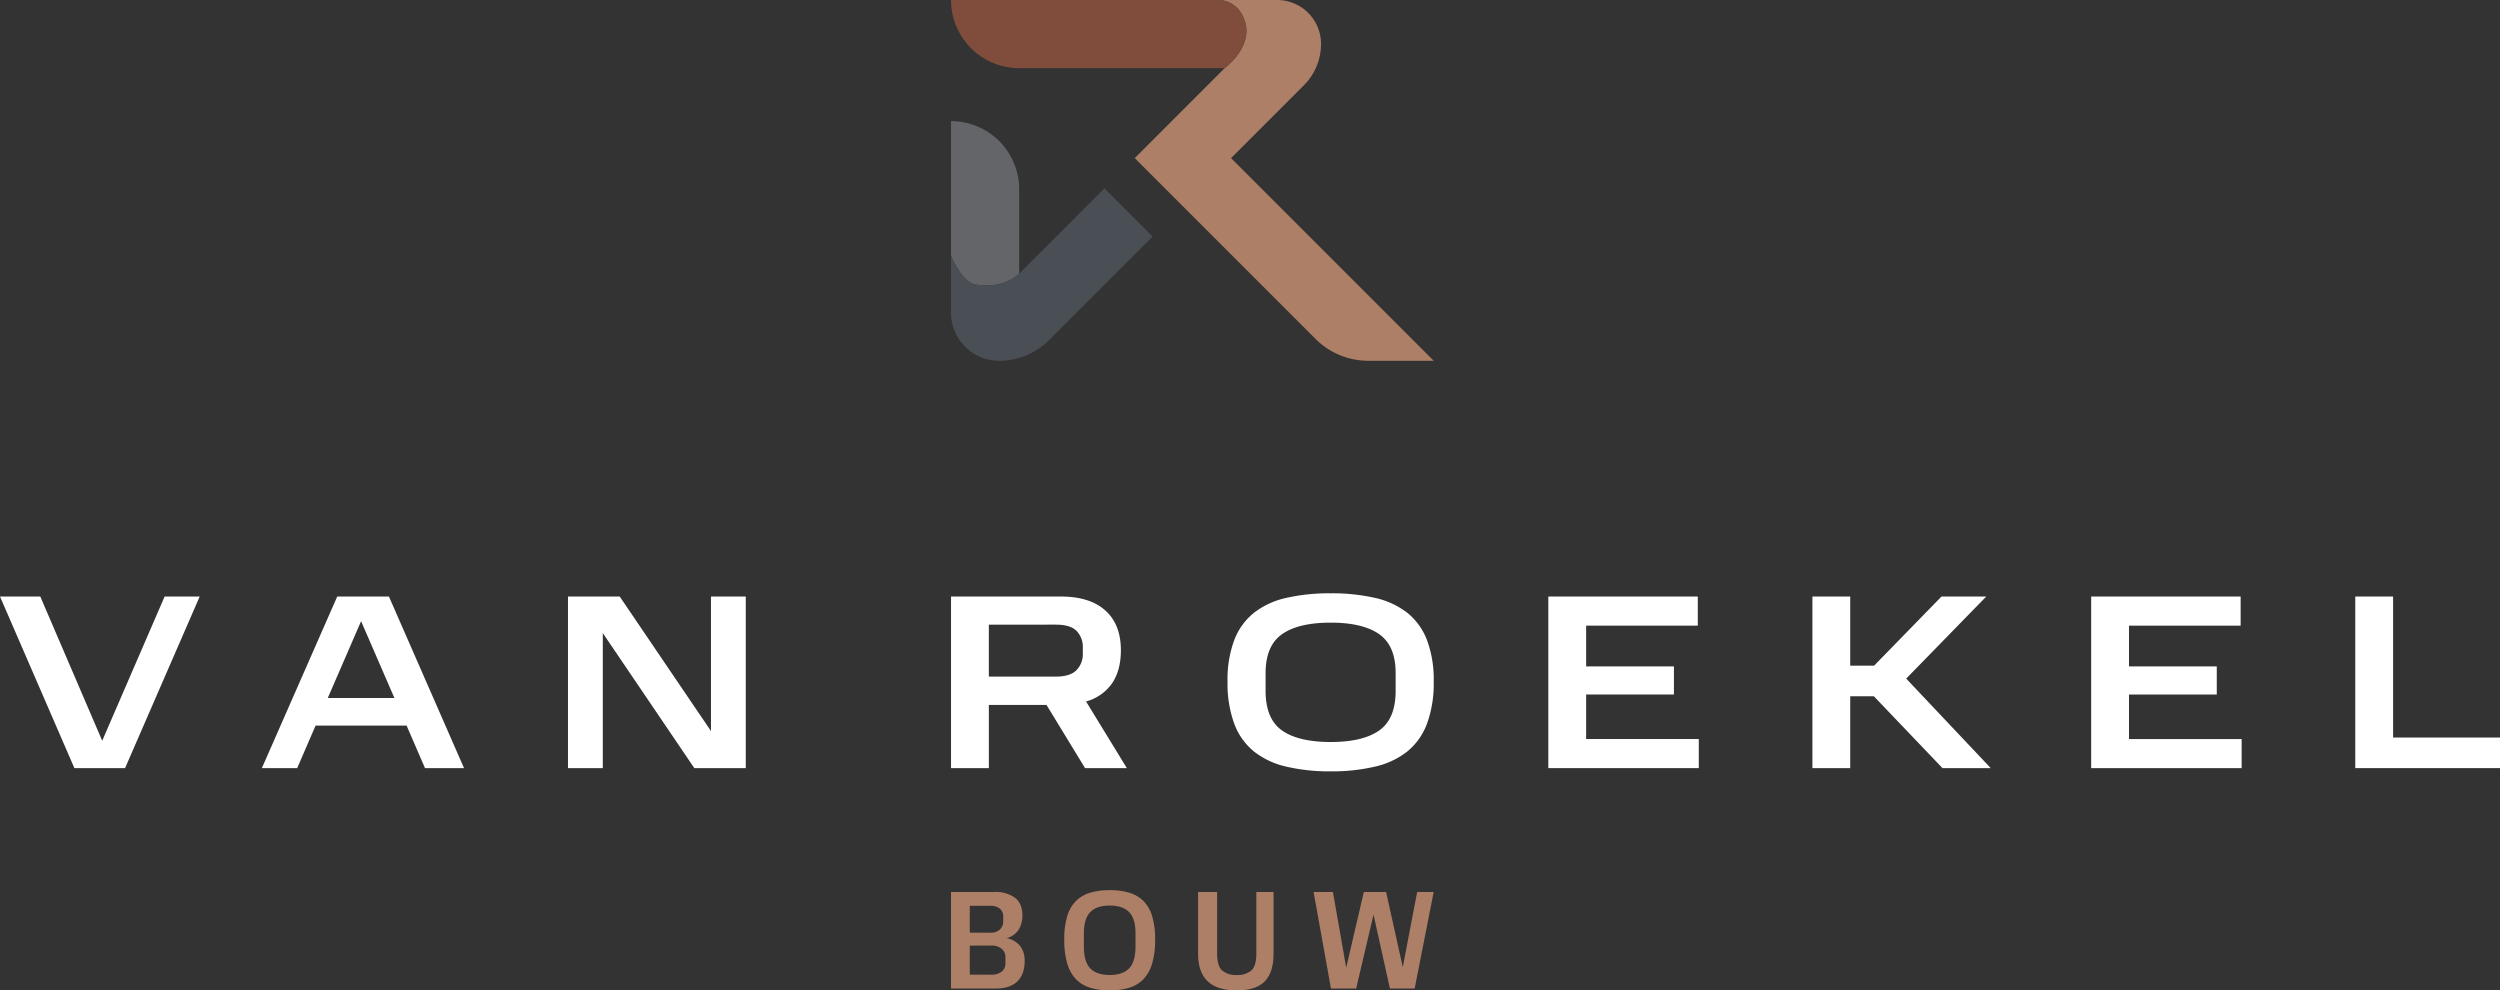
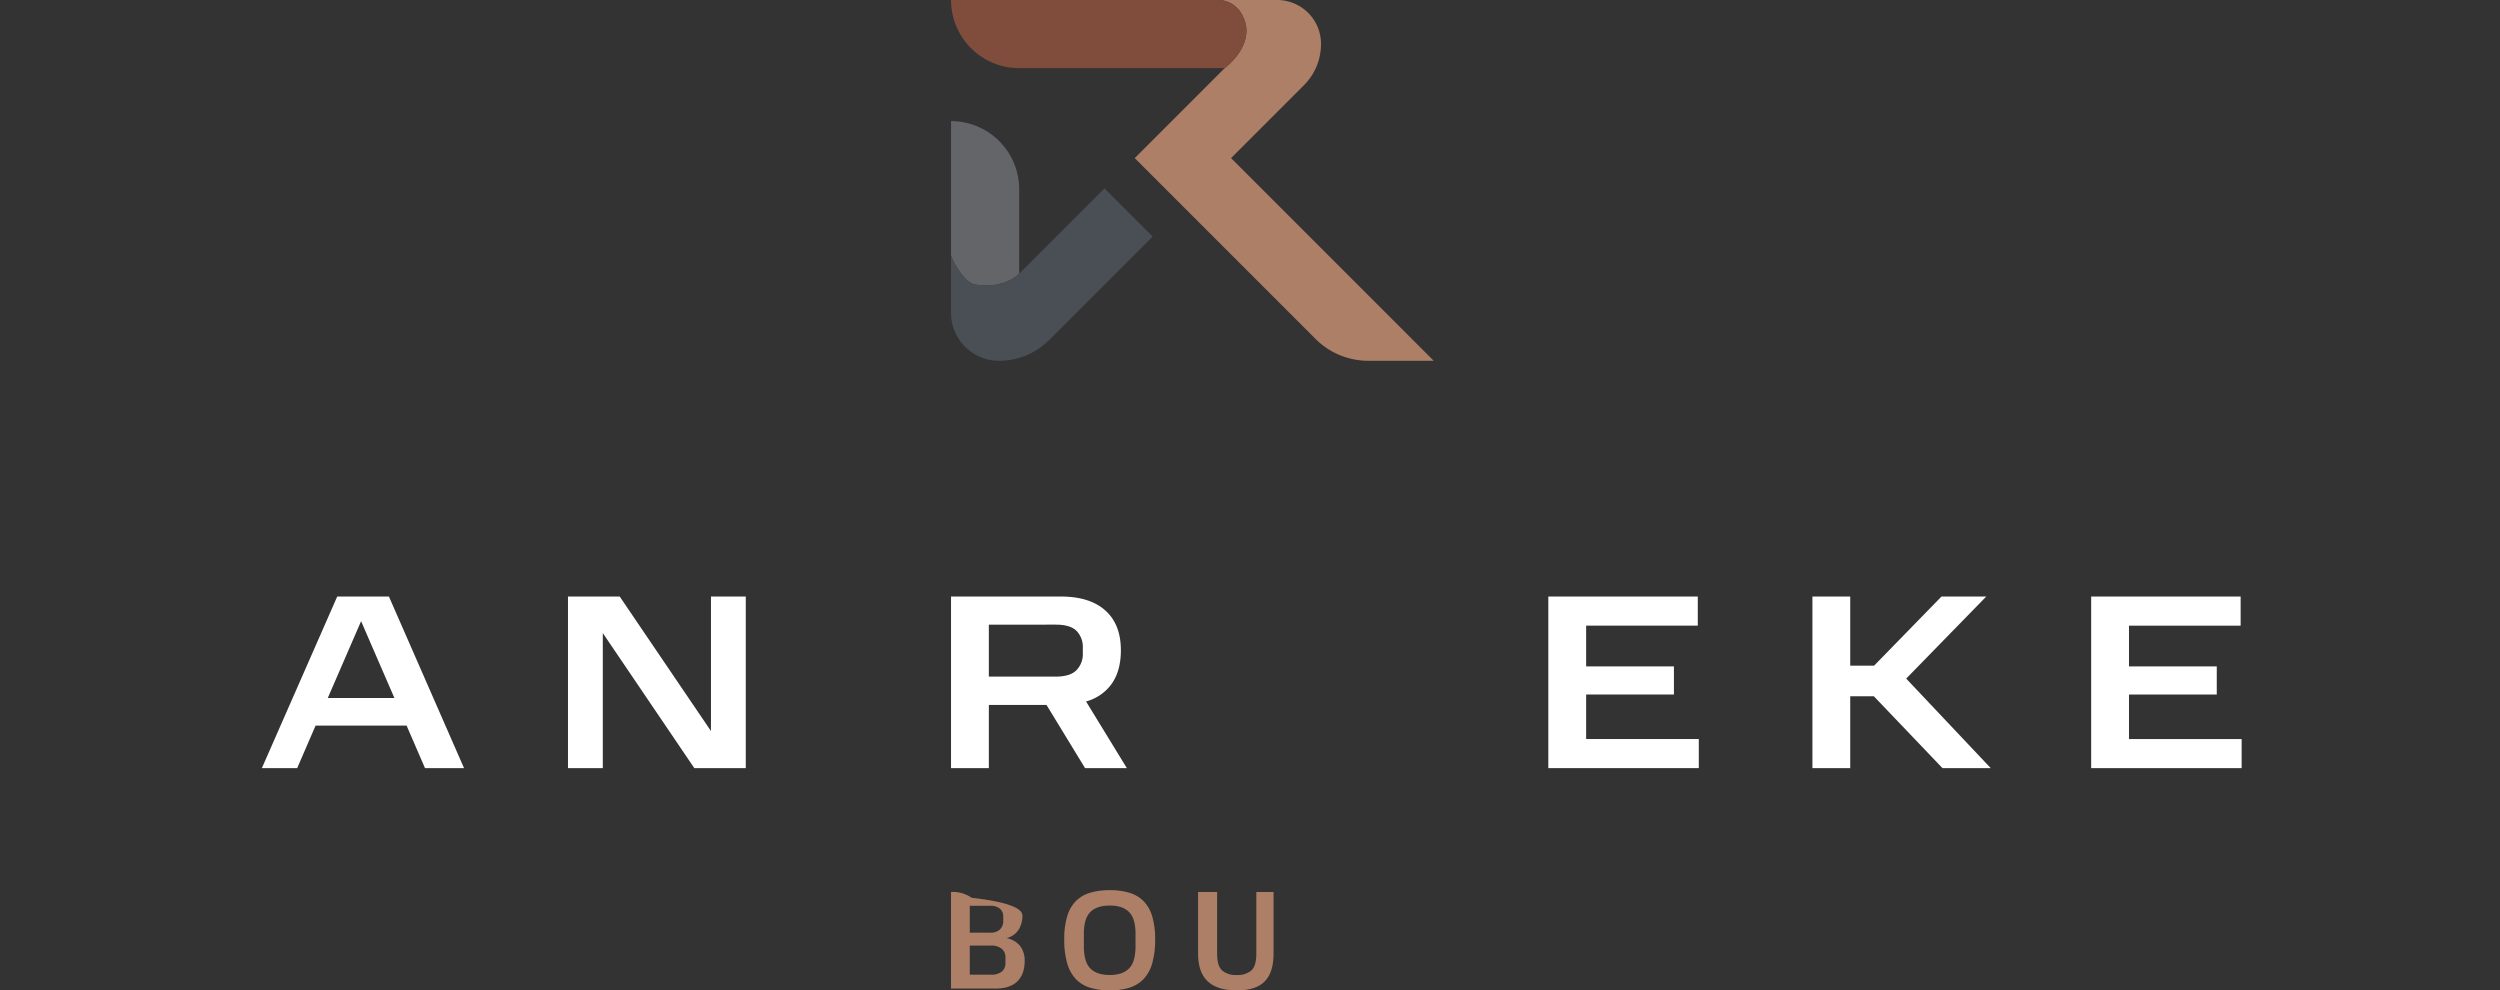
<svg xmlns="http://www.w3.org/2000/svg" width="897.274" height="355.463" viewBox="0 0 897.274 355.463">
  <rect x="0" y="0" width="897.274" height="355.463" fill="#333333" stroke="none" />
  <g id="Group_79" data-name="Group 79" transform="translate(-4181 -642)">
-     <path id="Path_42" data-name="Path 42" d="M59.086,30.437,36.683,82.2,14.462,30.437H0L26.7,92.021h18.19L71.671,30.437Z" transform="translate(4181 825.662)" fill="#fff" />
    <path id="Path_43" data-name="Path 43" d="M40.407,30.438H58.97L85.925,92.022H71.913L65.308,76.758H32.642L26.037,92.022H13.361Zm-3.39,36.416H60.933L48.975,39.273Z" transform="translate(4261.624 825.667)" fill="#fff" />
    <path id="Path_44" data-name="Path 44" d="M74.322,92.021,41.48,43.556V92.021H28.98V30.438H47.55L80.3,78.72V30.438H92.794V92.021Z" transform="translate(4355.873 825.664)" fill="#fff" />
    <path id="Path_45" data-name="Path 45" d="M48.525,30.438H87.972q10.351,0,15.932,5t5.578,14.279q0,7.228-3.165,11.867A16.716,16.716,0,0,1,96.99,68.1l14.638,23.923h-15L82.8,69.351h-20.7V92.022H48.525Zm47.3,20.441V48.825A8.234,8.234,0,0,0,93.6,42.8q-2.237-2.279-7.5-2.279H62.094V59.179H86.1q5.17,0,7.449-2.321a8.17,8.17,0,0,0,2.279-5.979" transform="translate(4473.809 825.667)" fill="#fff" />
-     <path id="Path_46" data-name="Path 46" d="M62.634,61.955a40.44,40.44,0,0,1,2.413-14.905,23.086,23.086,0,0,1,7.048-9.77A29.146,29.146,0,0,1,83.7,31.919a69.721,69.721,0,0,1,15.975-1.646,69.365,69.365,0,0,1,15.883,1.646,29.146,29.146,0,0,1,11.606,5.36,23.145,23.145,0,0,1,7.048,9.77,40.439,40.439,0,0,1,2.413,14.905,41.819,41.819,0,0,1-2.413,15.13,23.333,23.333,0,0,1-7.048,9.946,29.044,29.044,0,0,1-11.606,5.444,67.287,67.287,0,0,1-15.883,1.7,67.63,67.63,0,0,1-15.975-1.7,29.044,29.044,0,0,1-11.606-5.444,23.274,23.274,0,0,1-7.048-9.946,41.82,41.82,0,0,1-2.413-15.13m60.332,3.3V58.923q0-9.823-5.888-13.97t-17.4-4.15q-11.606,0-17.494,4.15t-5.895,13.97v6.331q0,10.087,5.895,14.237t17.494,4.15q11.511,0,17.4-4.15t5.888-14.237" transform="translate(4558.944 824.671)" fill="#fff" />
    <path id="Path_47" data-name="Path 47" d="M79,30.438h53.642V40.883H92.571V55.514h31.506V65.6H92.571V81.583H133V92.021H79Z" transform="translate(4657.71 825.664)" fill="#fff" />
    <path id="Path_48" data-name="Path 48" d="M92.477,30.438h13.569V55.247h8.568L138.8,30.438h16.066L126.128,59.889l30.345,32.132H139.155L114.522,66.227h-8.476V92.021H92.477Z" transform="translate(4739.019 825.664)" fill="#fff" />
    <path id="Path_49" data-name="Path 49" d="M106.7,30.438h53.642V40.883H120.269V55.514h31.506V65.6H120.269V81.583H160.7V92.021h-54Z" transform="translate(4824.845 825.664)" fill="#fff" />
-     <path id="Path_50" data-name="Path 50" d="M120.175,30.437V92.021h51.947V81.048H133.75V30.437Z" transform="translate(4906.152 825.662)" fill="#fff" />
-     <path id="Path_55" data-name="Path 55" d="M48.525,45.512H64.1a11.72,11.72,0,0,1,7.386,2.082Q74.154,49.683,74.15,54a9.663,9.663,0,0,1-1.28,4.924,7.239,7.239,0,0,1-4.4,3.165A8.213,8.213,0,0,1,73.4,65a8.591,8.591,0,0,1,1.555,5.226q0,4.822-2.638,7.386t-7.759,2.56H48.525ZM67.264,55.859V54.4a3.614,3.614,0,0,0-1.182-2.884,5.154,5.154,0,0,0-3.489-1.034H55.257v9.644h7.337A4.9,4.9,0,0,0,66.061,59a4.1,4.1,0,0,0,1.2-3.144m.8,15.123V69.076a3.975,3.975,0,0,0-1.329-3.165,5.748,5.748,0,0,0-3.89-1.154h-7.59V75.2h7.59a5.937,5.937,0,0,0,3.89-1.1,3.825,3.825,0,0,0,1.329-3.116" transform="translate(4473.809 916.625)" fill="#ad7f66" />
+     <path id="Path_55" data-name="Path 55" d="M48.525,45.512a11.72,11.72,0,0,1,7.386,2.082Q74.154,49.683,74.15,54a9.663,9.663,0,0,1-1.28,4.924,7.239,7.239,0,0,1-4.4,3.165A8.213,8.213,0,0,1,73.4,65a8.591,8.591,0,0,1,1.555,5.226q0,4.822-2.638,7.386t-7.759,2.56H48.525ZM67.264,55.859V54.4a3.614,3.614,0,0,0-1.182-2.884,5.154,5.154,0,0,0-3.489-1.034H55.257v9.644h7.337A4.9,4.9,0,0,0,66.061,59a4.1,4.1,0,0,0,1.2-3.144m.8,15.123V69.076a3.975,3.975,0,0,0-1.329-3.165,5.748,5.748,0,0,0-3.89-1.154h-7.59V75.2h7.59a5.937,5.937,0,0,0,3.89-1.1,3.825,3.825,0,0,0,1.329-3.116" transform="translate(4473.809 916.625)" fill="#ad7f66" />
    <path id="Path_56" data-name="Path 56" d="M54.3,63.1a28.27,28.27,0,0,1,1.055-8.314,13,13,0,0,1,3.116-5.451,11.982,11.982,0,0,1,5.121-2.99,24.312,24.312,0,0,1,7.034-.928,24.027,24.027,0,0,1,7.013.928,11.99,11.99,0,0,1,5.1,2.99,13,13,0,0,1,3.116,5.451A28.27,28.27,0,0,1,86.913,63.1a30.2,30.2,0,0,1-1.055,8.589,13.646,13.646,0,0,1-3.116,5.655,11.885,11.885,0,0,1-5.1,3.088,23.292,23.292,0,0,1-7.013.957,23.567,23.567,0,0,1-7.034-.957,11.875,11.875,0,0,1-5.121-3.088,13.646,13.646,0,0,1-3.116-5.655A30.2,30.2,0,0,1,54.3,63.1m25.576,2.413V61.043q0-5.423-2.314-7.766t-6.936-2.335q-4.664,0-6.978,2.335t-2.314,7.766v4.474q0,5.624,2.314,7.984t6.978,2.363q4.621,0,6.936-2.363t2.314-7.984" transform="translate(4508.674 916.07)" fill="#ad7f66" />
    <path id="Path_57" data-name="Path 57" d="M61.131,67.62V45.512h6.83V67.62q0,4.421,1.787,6.056A7.517,7.517,0,0,0,75,75.309a7.525,7.525,0,0,0,5.254-1.632q1.783-1.635,1.78-6.056V45.512h6.183V67.62q0,6.732-3.165,9.974T75,80.837q-6.932,0-10.4-3.243T61.131,67.62" transform="translate(4549.875 916.625)" fill="#ad7f66" />
-     <path id="Path_58" data-name="Path 58" d="M104.2,45.512,99.036,72.5,93.05,45.512H85.059L78.729,72.7,73.967,45.512H67.024l6.239,34.664H82.3l6.239-26.526,5.881,26.526H103.3l6.83-34.664Z" transform="translate(4585.434 916.626)" fill="#ad7f66" />
    <g id="Group_78" data-name="Group 78" transform="translate(-422.667 577.347)">
      <path id="Path_51" data-name="Path 51" d="M92.476,56.751l26.146-26.146a20.988,20.988,0,0,0,6.148-14.842A15.759,15.759,0,0,0,109.013,0H88.122a9.789,9.789,0,0,1,8.265,5.2c5.838,10.488-6.2,19.259-6.2,19.259L57.9,56.751l64.883,64.883a26.807,26.807,0,0,0,18.957,7.857h23.48Z" transform="translate(4953.028 64.652)" fill="#ad7f66" />
      <path id="Path_52" data-name="Path 52" d="M152.933,5.2A9.8,9.8,0,0,0,144.667,0H48.525A24.454,24.454,0,0,0,72.976,24.458h73.76s12.035-8.772,6.2-19.259" transform="translate(4896.482 64.652)" fill="#804d3c" />
      <path id="Path_53" data-name="Path 53" d="M57.07,64.789c10.586,1.843,15.911-3.876,15.911-3.876V30.632A24.454,24.454,0,0,0,48.524,6.181V54.576S52.555,64,57.07,64.789" transform="translate(4896.476 101.949)" fill="#636569" />
      <path id="Path_54" data-name="Path 54" d="M72.982,40.229S67.657,45.947,57.07,44.1c-4.516-.781-8.546-10.214-8.546-10.214V54.283A17.231,17.231,0,0,0,65.751,71.509,25.439,25.439,0,0,0,83.737,64.06l37.154-37.154L103.6,9.609Z" transform="translate(4896.476 122.634)" fill="#4a4f55" />
    </g>
  </g>
</svg>